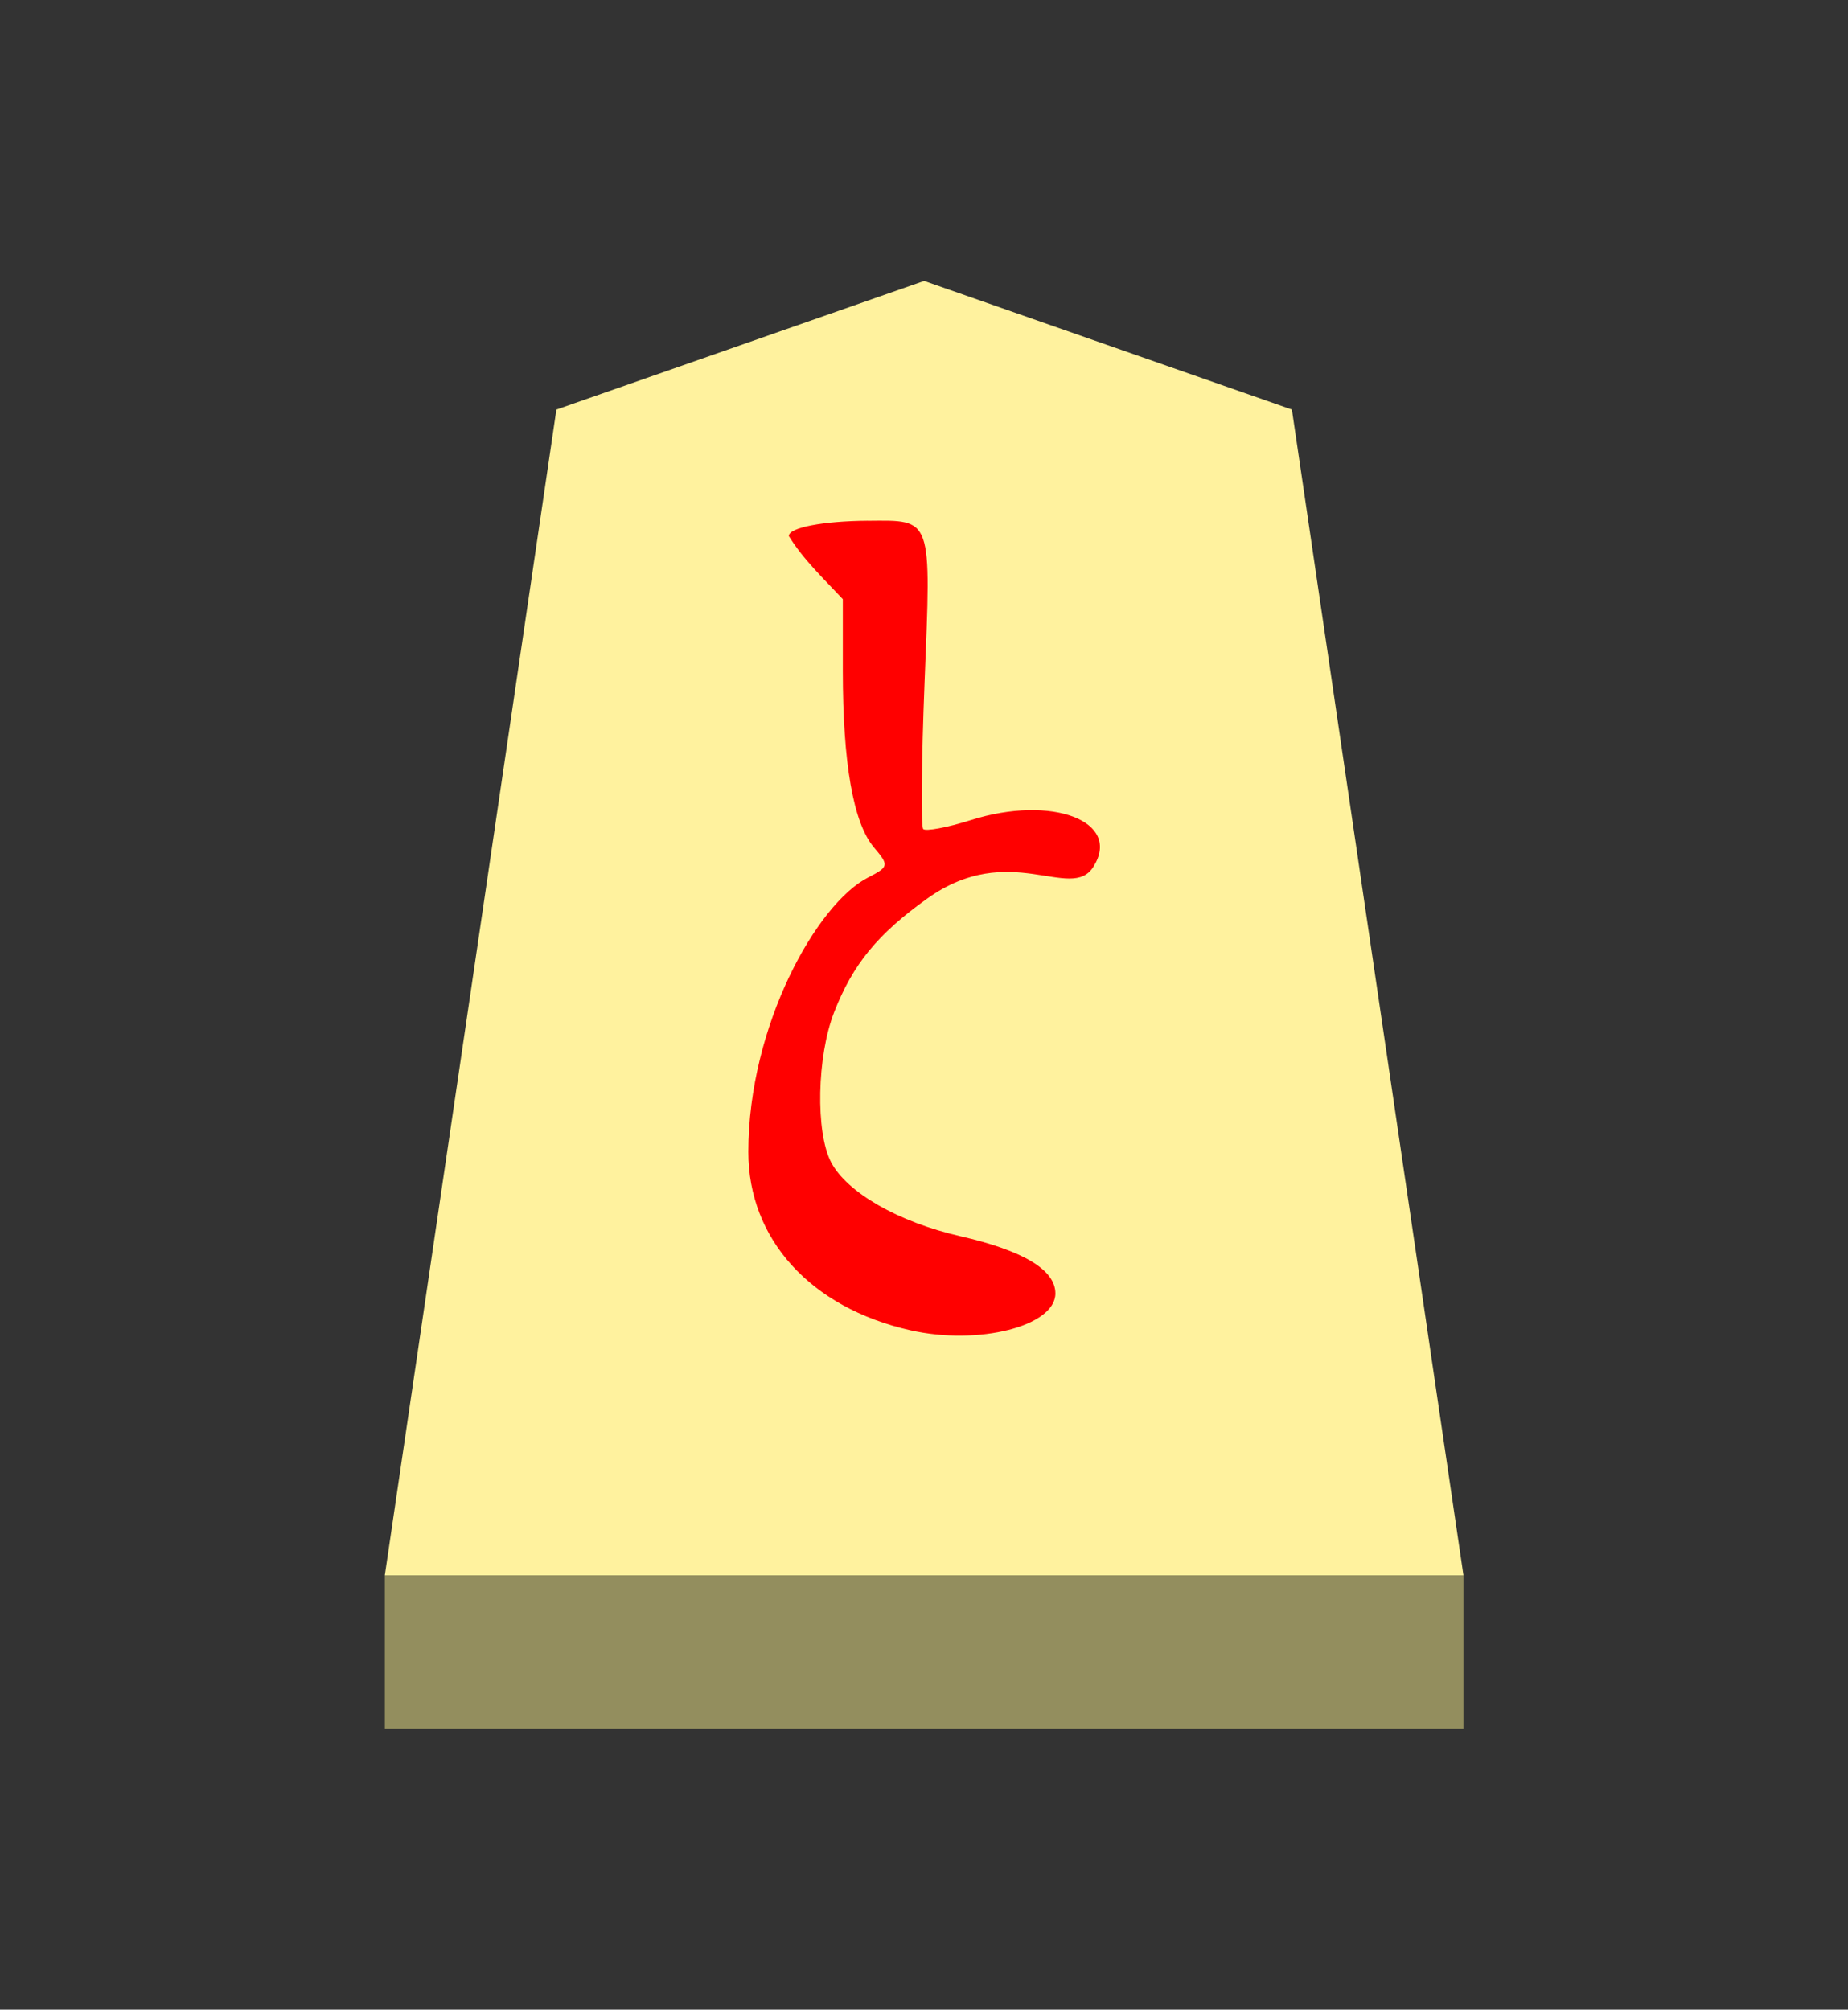
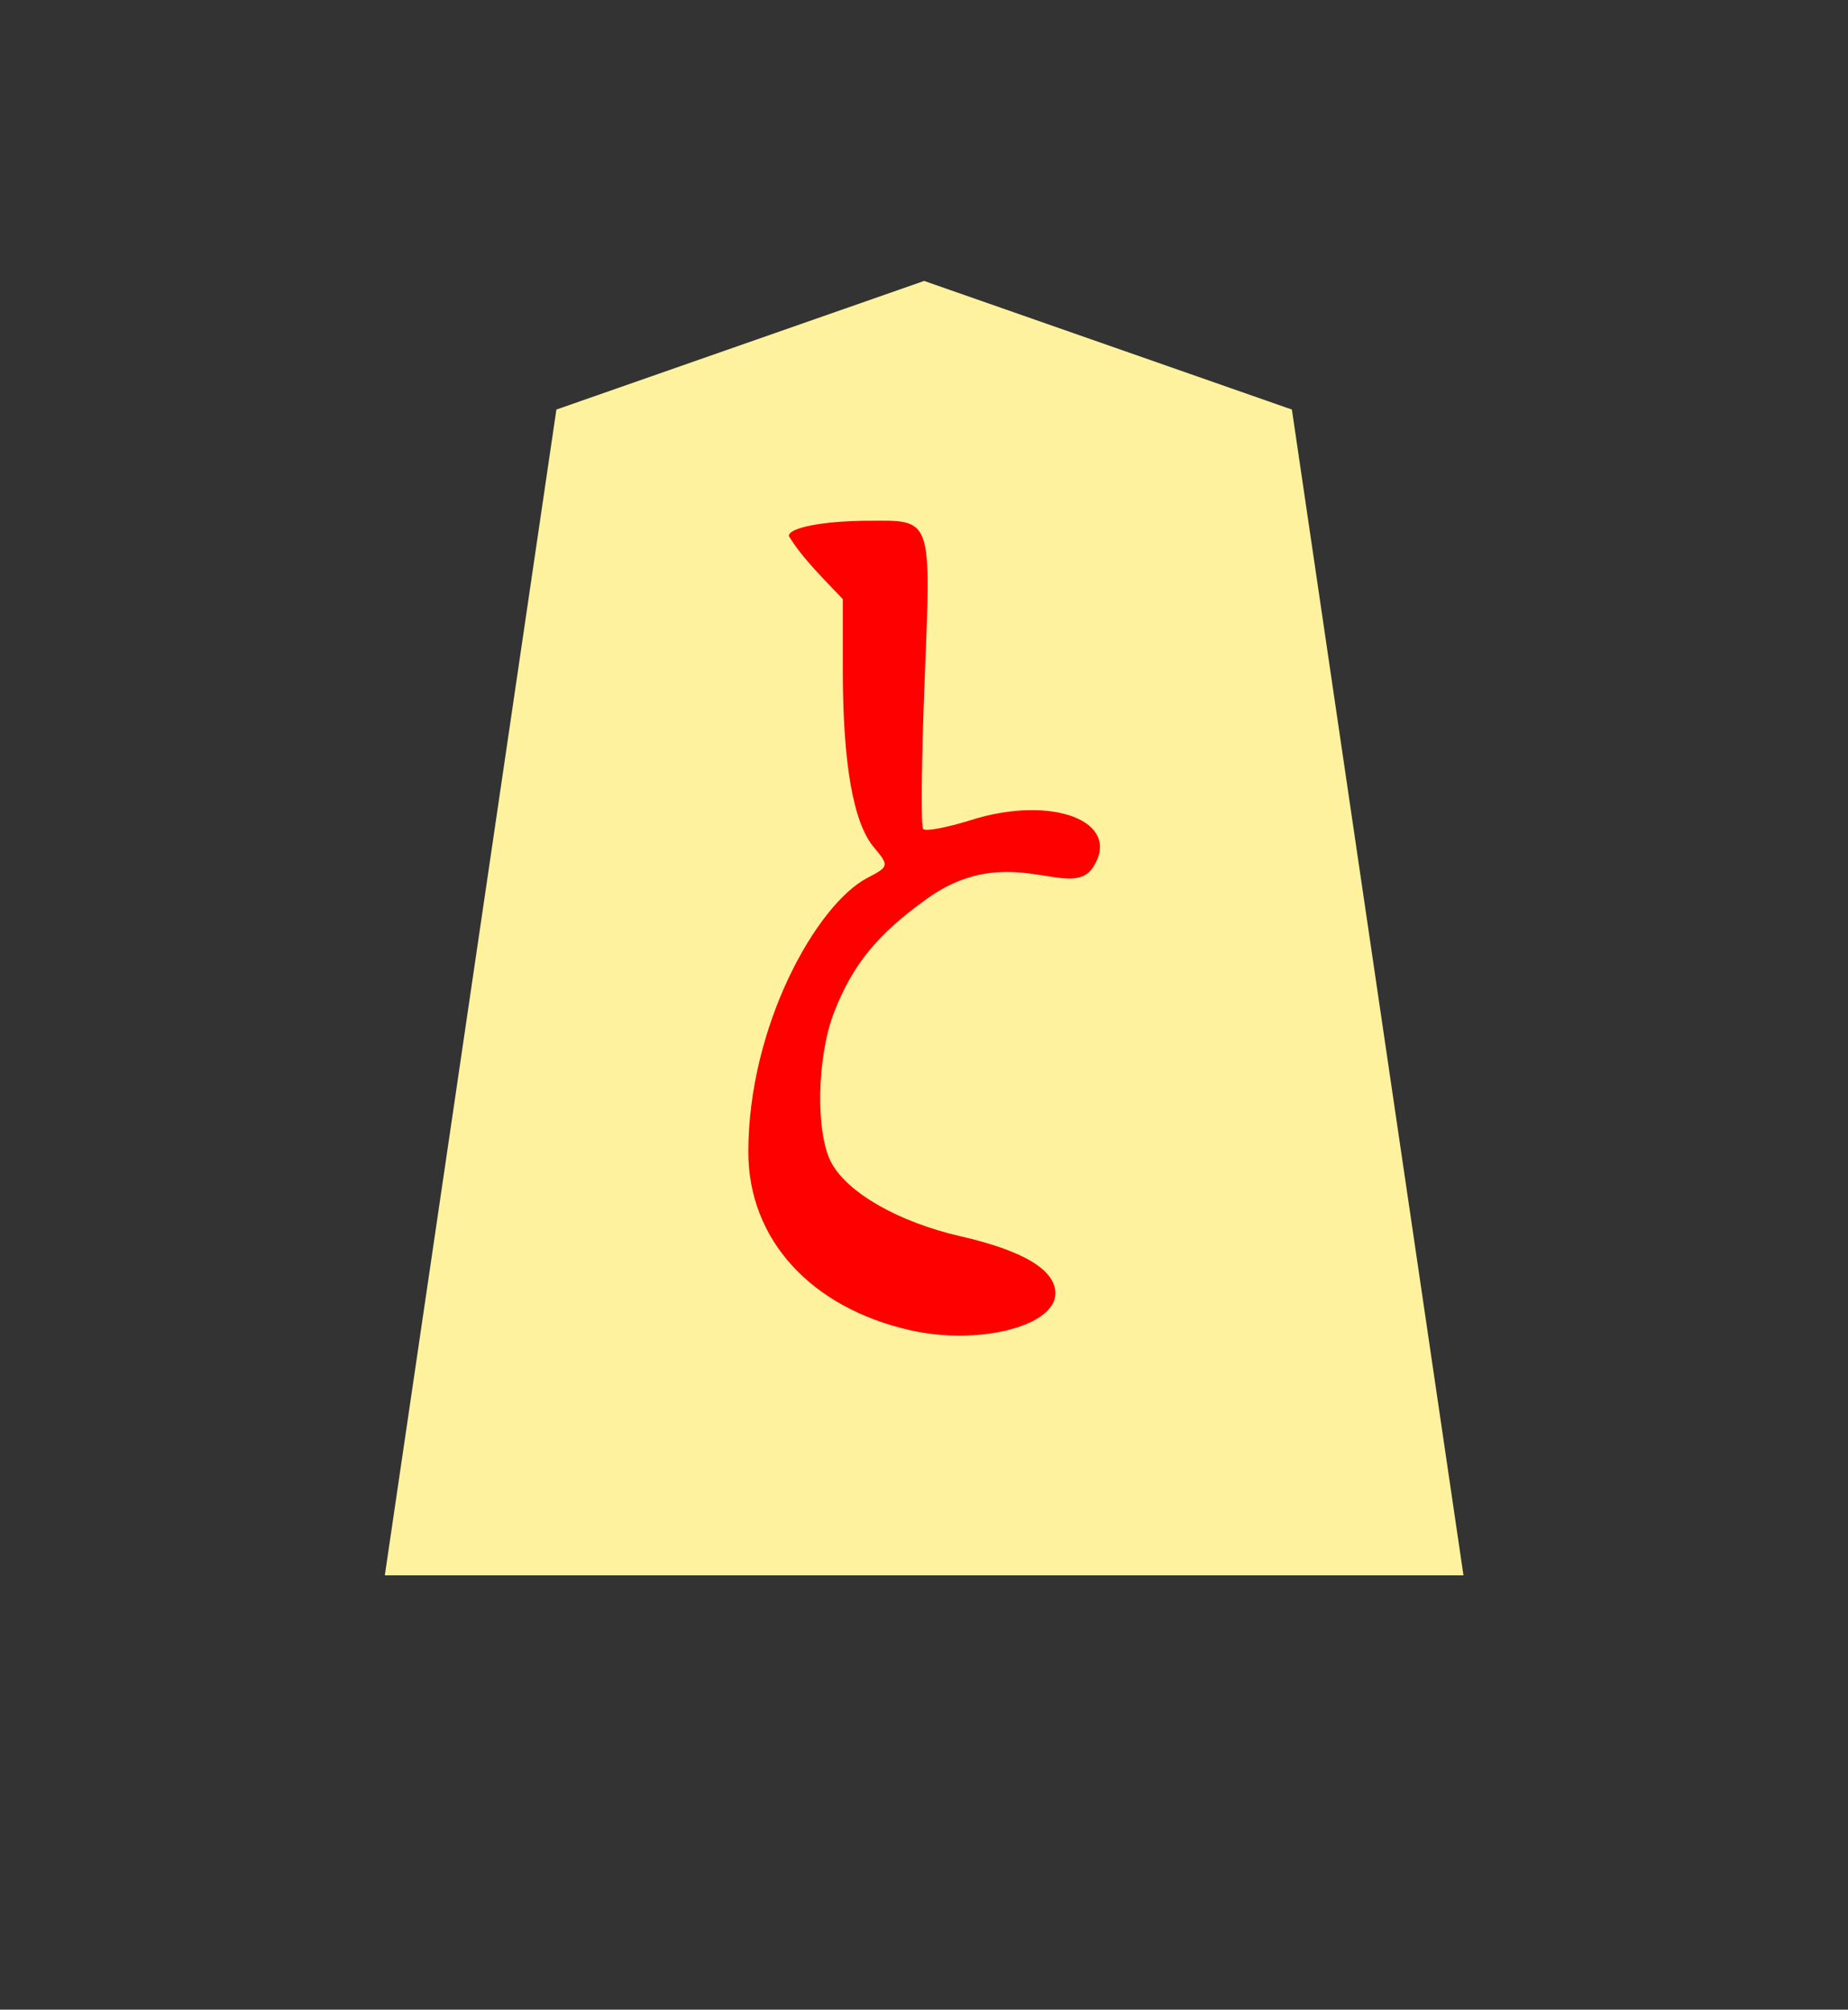
<svg xmlns="http://www.w3.org/2000/svg" xmlns:ns1="http://www.inkscape.org/namespaces/inkscape" xmlns:ns2="http://sodipodi.sourceforge.net/DTD/sodipodi-0.dtd" viewBox="0 0 38.55 41.92" version="1.1" id="svg1" ns1:version="1.3.2 (091e20e, 2023-11-25, custom)" ns2:docname="Tokin.svg" xml:space="preserve">
  <rect x="0" y="0" width="38.55" height="41.92" fill="#333333" stroke="none" />
  <ns2:namedview id="namedview1" pagecolor="#ffffff" bordercolor="#111111" borderopacity="1" ns1:showpageshadow="0" ns1:pageopacity="0" ns1:pagecheckerboard="1" ns1:deskcolor="#d1d1d1" ns1:document-units="mm" showguides="true" ns1:zoom="13.096375" ns1:cx="19.280144" ns1:cy="20.959998" ns1:window-width="1292" ns1:window-height="745" ns1:window-x="-8" ns1:window-y="-8" ns1:window-maximized="1" ns1:current-layer="layer1">
    <ns1:page x="0" y="0" width="38.55" height="41.92" id="page42" margin="0" bleed="0" />
  </ns2:namedview>
  <defs id="defs1">
    <ns1:path-effect effect="powerstroke" id="path-effect13" is_visible="true" lpeversion="1.3" scale_width="1" interpolator_type="CubicBezierJohan" interpolator_beta="0.2" start_linecap_type="zerowidth" end_linecap_type="zerowidth" offset_points="5,4.992" linejoin_type="extrp_arc" miter_limit="4" not_jump="false" sort_points="true" message="&lt;b&gt;Ctrl + click&lt;/b&gt; on existing node and move it" />
  </defs>
  <g ns1:label="Layer 1" ns1:groupmode="layer" id="layer1" transform="matrix(0.784,0,0,1,-63.042,-167.14)">
    <path style="fill:#fff29e;fill-opacity:1;fill-rule:evenodd;stroke:none;stroke-width:0.354;stroke-linecap:round;stroke-linejoin:round;paint-order:stroke fill markers" d="m 105,173 9.785,2.683 L 119.35,200 H 90.65 l 4.565,-24.317 z" id="path13" />
-     <path style="display:inline;fill:#938e5e;fill-opacity:1;fill-rule:evenodd;stroke:none;stroke-width:0.386;stroke-linecap:round;stroke-linejoin:round;stroke-dasharray:none;stroke-opacity:1;paint-order:stroke fill markers" d="m 90.65,200 -3e-6,3.2 H 119.35 V 200 Z" id="path45" />
    <path id="path6" style="fill:#ff0000;stroke-width:0.601;fill-opacity:1" d="m 103.502,178.002 c -1.202,0.007 -2.103,0.144 -2.103,0.319 0.384,0.489 0.937,0.897 1.437,1.317 v 1.49 c 0,1.933 0.278,3.175 0.824,3.684 0.407,0.38 0.411,0.405 -0.159,0.635 -1.355,0.546 -3.178,3.084 -3.179,5.721 -8e-5,1.821 1.654,3.249 4.309,3.72 1.817,0.322 3.861,-0.084 3.861,-0.768 0,-0.492 -0.849,-0.892 -2.538,-1.195 -1.635,-0.294 -3.004,-0.908 -3.428,-1.539 -0.42,-0.626 -0.38,-2.21 0.079,-3.132 0.499,-1.002 1.159,-1.633 2.483,-2.374 2.189,-1.224 3.816,0.082 4.413,-0.657 0.769,-0.951 -1.094,-1.511 -3.251,-0.978 -0.64,0.158 -1.214,0.242 -1.276,0.187 -0.062,-0.056 -0.045,-1.431 0.037,-3.055 0.177,-3.479 0.219,-3.384 -1.509,-3.374 z" ns2:nodetypes="cscsccsssssccccccc" ns1:label="path1" />
  </g>
</svg>